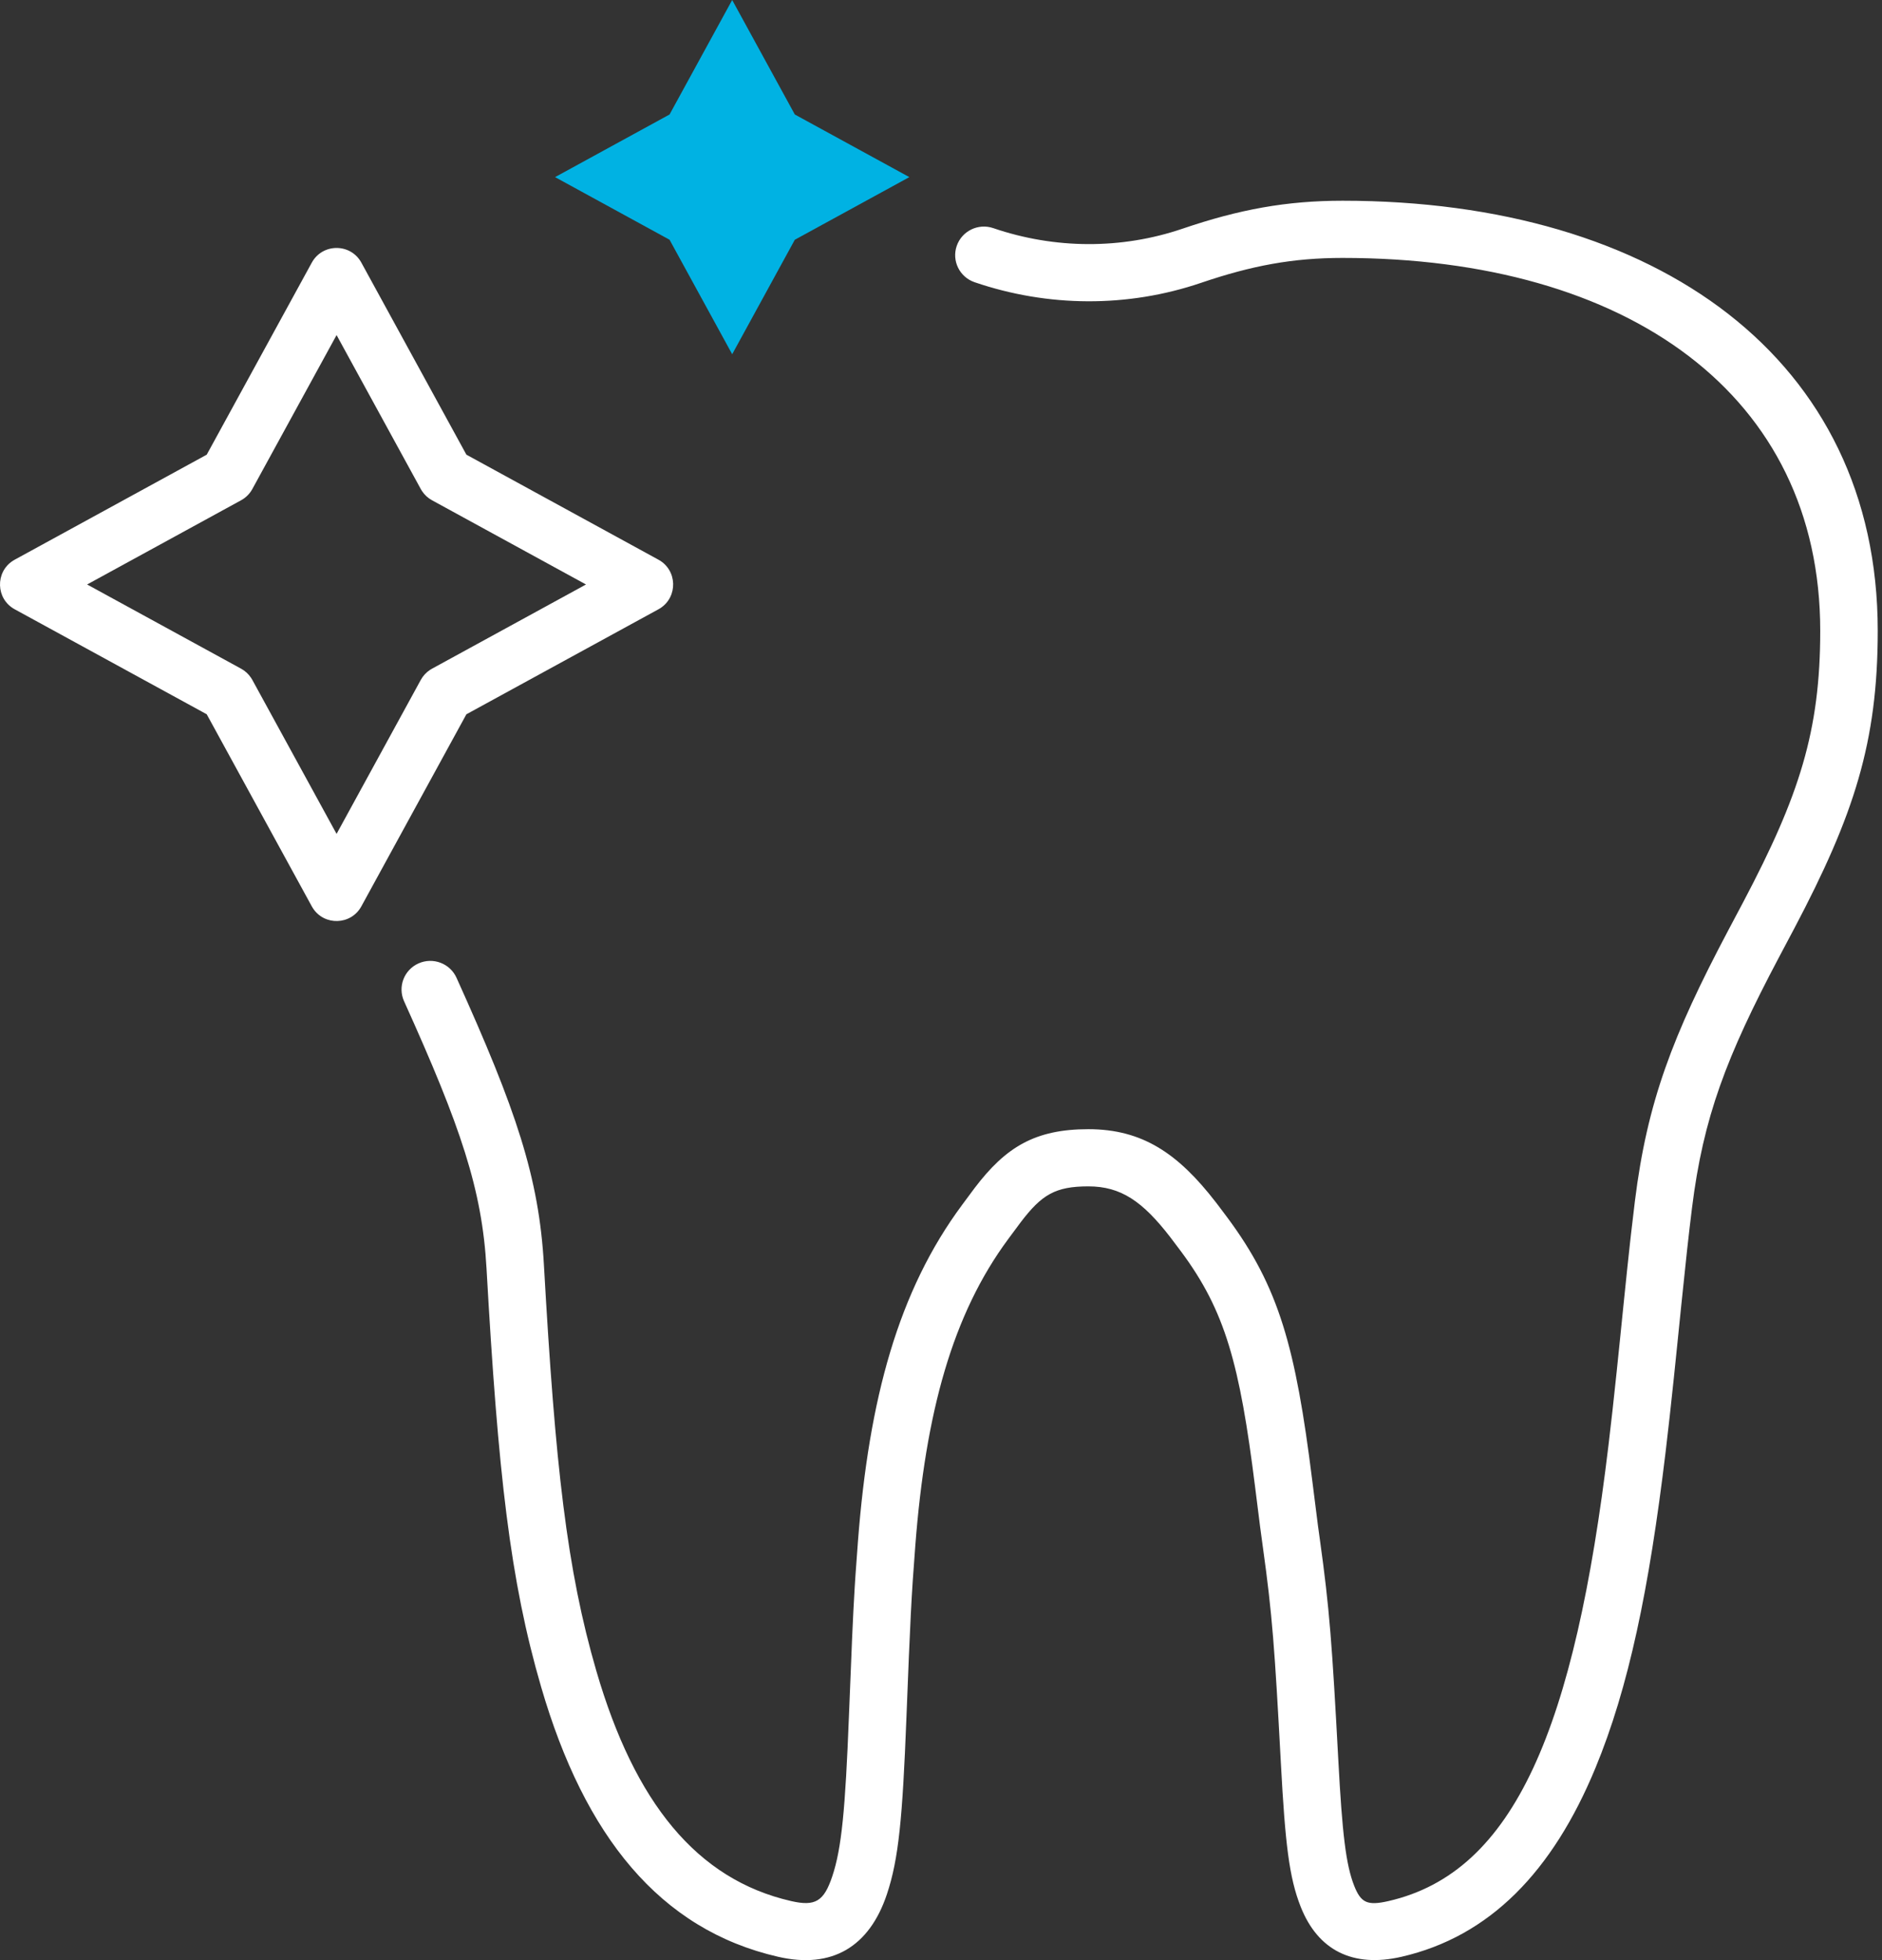
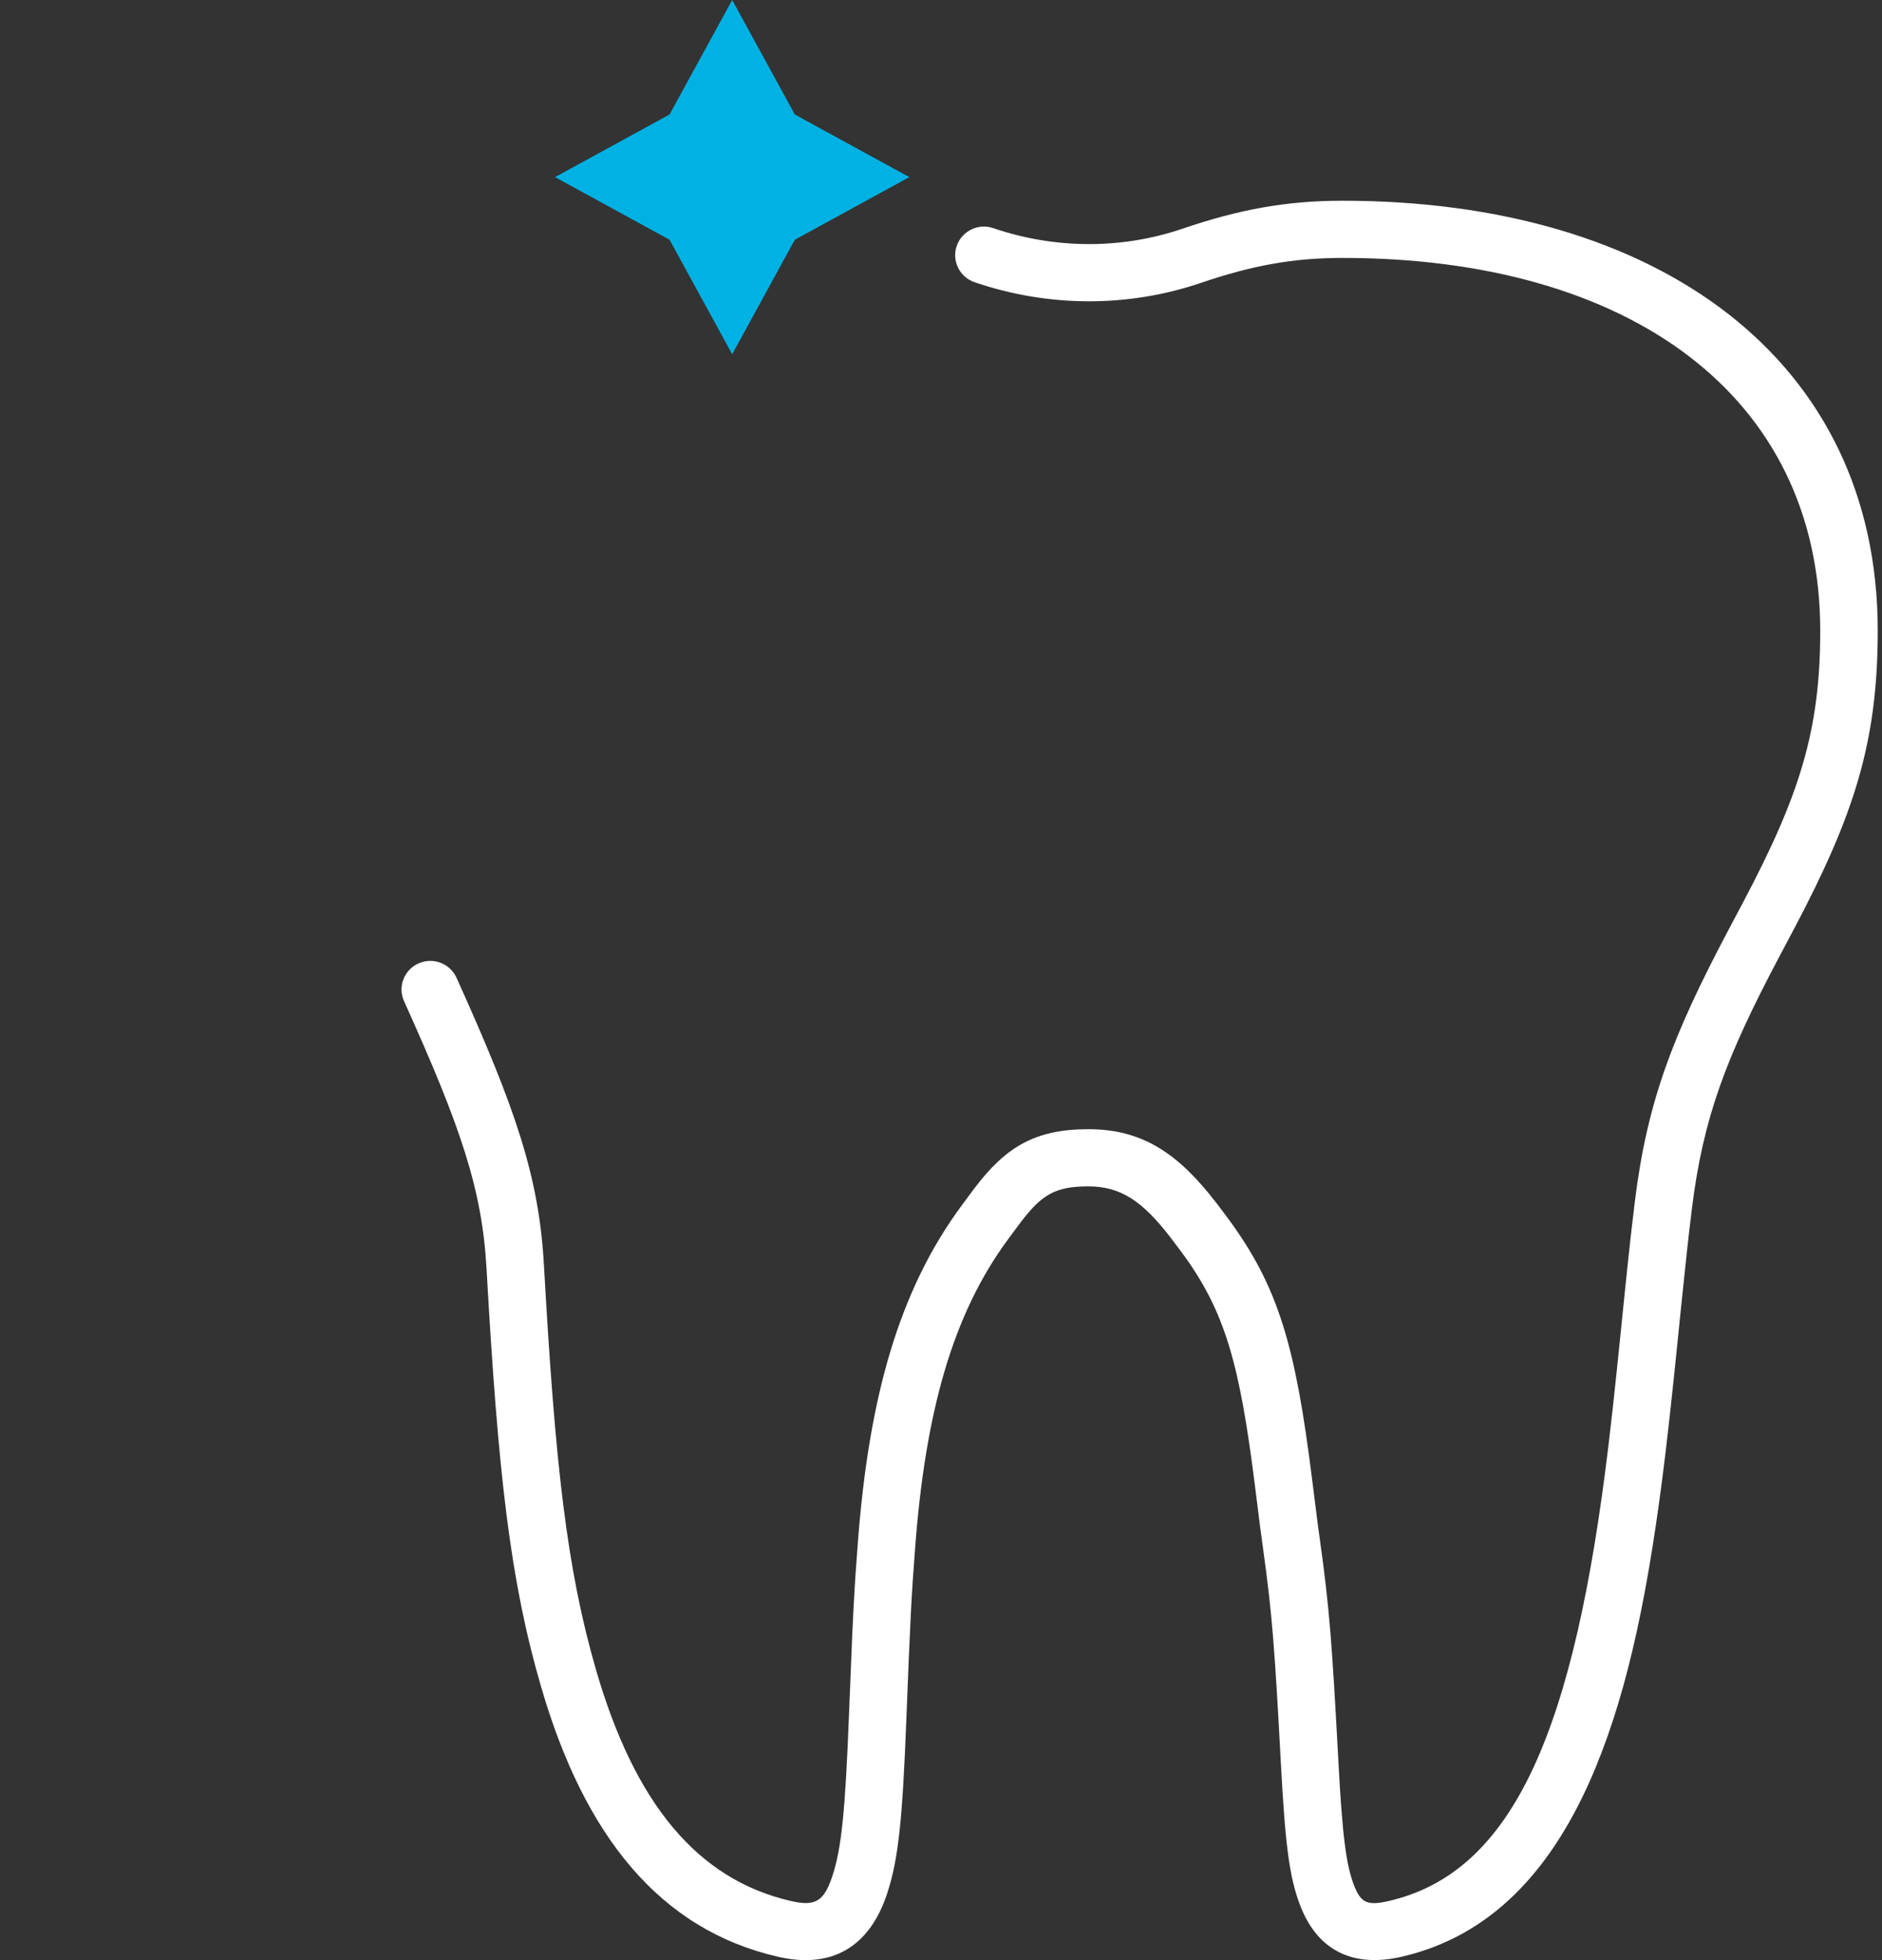
<svg xmlns="http://www.w3.org/2000/svg" width="144" height="150" viewBox="0 0 144 150" fill="none">
  <rect x="0" y="0" width="144" height="150" fill="#333333" stroke="none" />
  <path d="M73.621 92.197C73.701 92.088 74.378 91.171 74.578 90.908C76.956 87.777 79.2 86.412 83.277 86.412C87.431 86.412 90.157 88.292 93.017 91.99C93.057 92.041 93.093 92.088 93.129 92.135L93.234 92.272C93.393 92.481 93.567 92.714 93.915 93.18C97.865 98.501 99.135 103.12 100.402 113.266C100.666 115.383 100.763 116.152 100.848 116.794L100.872 116.966C100.906 117.223 100.942 117.478 100.989 117.813C101.724 123.084 101.922 125.78 102.402 134.725C102.701 140.315 102.981 142.712 103.617 144.317C104.128 145.606 104.614 145.854 106.242 145.48C115.903 143.264 120.478 132.215 123.072 110.602C123.278 108.887 123.477 107.092 123.699 104.967C123.786 104.137 123.872 103.292 123.986 102.176C123.972 102.312 124.203 100.041 124.266 99.422C124.441 97.711 124.588 96.304 124.727 95.051L124.802 94.382C124.9 93.508 124.996 92.702 125.095 91.905C126.033 84.346 127.965 79.268 132.216 71.233C132.308 71.058 133.156 69.461 133.402 68.995C137.671 60.897 139.274 55.952 139.274 48.271C139.274 30.258 124.622 19.738 102.724 19.738C98.945 19.738 95.806 20.314 91.885 21.649C86.293 23.547 80.205 23.521 74.57 21.597C73.421 21.204 72.809 19.96 73.204 18.817C73.598 17.674 74.85 17.065 75.999 17.458C80.716 19.068 85.801 19.09 90.462 17.507C94.818 16.024 98.432 15.361 102.724 15.361C126.801 15.361 143.674 27.476 143.674 48.271C143.674 56.79 141.869 62.358 137.299 71.027C137.05 71.5 136.2 73.101 136.11 73.271C132.085 80.879 130.322 85.513 129.462 92.442C129.207 94.494 128.974 96.628 128.644 99.864C128.585 100.434 128.385 102.412 128.365 102.606L128.364 102.616C128.25 103.736 128.163 104.585 128.076 105.419C127.851 107.565 127.65 109.381 127.442 111.121C126.183 121.602 124.616 129.157 122.068 135.31C118.797 143.21 114.001 148.192 107.231 149.745C103.499 150.602 100.84 149.244 99.523 145.921C98.639 143.691 98.337 141.099 98.007 134.958C97.535 126.142 97.343 123.519 96.63 118.415C96.454 117.156 96.436 117.01 96.035 113.806C94.856 104.365 93.743 100.318 90.377 95.783C89.895 95.136 89.763 94.96 89.53 94.659C87.419 91.93 85.764 90.788 83.277 90.788C80.743 90.788 79.702 91.422 78.089 93.546C77.91 93.781 77.261 94.66 77.167 94.788L77.159 94.799C72.872 100.579 70.82 108.095 70.034 118.282C69.73 122.201 69.646 123.984 69.354 131.459C69.055 139.132 68.764 142.263 67.855 144.975C66.521 148.954 63.688 150.698 59.541 149.745C50.481 147.668 44.733 140.511 41.409 129.111C39.021 120.92 38.113 112.785 37.225 97.053C36.886 91.033 35.27 86.255 30.916 76.618C30.419 75.516 30.913 74.221 32.022 73.725C33.13 73.23 34.432 73.722 34.93 74.825C39.497 84.933 41.24 90.087 41.618 96.808C42.487 112.204 43.372 120.13 45.635 127.892C48.56 137.922 53.298 143.823 60.53 145.48C62.384 145.906 63.04 145.503 63.68 143.591C64.4 141.442 64.677 138.467 64.957 131.29C65.153 126.265 65.257 123.785 65.395 121.507L65.42 121.106C65.424 121.04 65.429 120.973 65.433 120.907L65.459 120.507C65.513 119.706 65.573 118.886 65.646 117.946C66.49 107.015 68.739 98.78 73.619 92.2L73.613 92.208L73.621 92.197Z" fill="white" />
-   <path fill-rule="evenodd" clip-rule="evenodd" d="M27.65 20.101C26.83 18.601 24.677 18.601 23.856 20.1L15.818 34.794L1.124 42.832L0.988 42.913C-0.373 43.786 -0.328 45.831 1.125 46.626L15.817 54.66L23.856 69.358L23.937 69.494C24.81 70.856 26.856 70.81 27.65 69.357L35.685 54.662L50.381 46.626L50.517 46.545C51.879 45.673 51.834 43.627 50.382 42.832L35.686 34.794L27.65 20.101ZM19.307 37.424L25.753 25.642L32.196 37.424L32.287 37.575C32.48 37.87 32.744 38.113 33.055 38.283L44.837 44.728L33.055 51.172L32.904 51.263C32.609 51.456 32.366 51.72 32.196 52.031L25.753 63.814L19.307 52.031L19.216 51.88C19.023 51.585 18.759 51.342 18.448 51.172L6.666 44.728L18.448 38.283C18.811 38.085 19.109 37.787 19.307 37.424Z" fill="white" />
  <path fill-rule="evenodd" clip-rule="evenodd" d="M56.023 0L60.815 8.762L69.578 13.554L60.815 18.347L56.023 27.108L51.23 18.347L42.47 13.554L51.23 8.762L56.023 0Z" fill="#00B2E3" />
</svg>